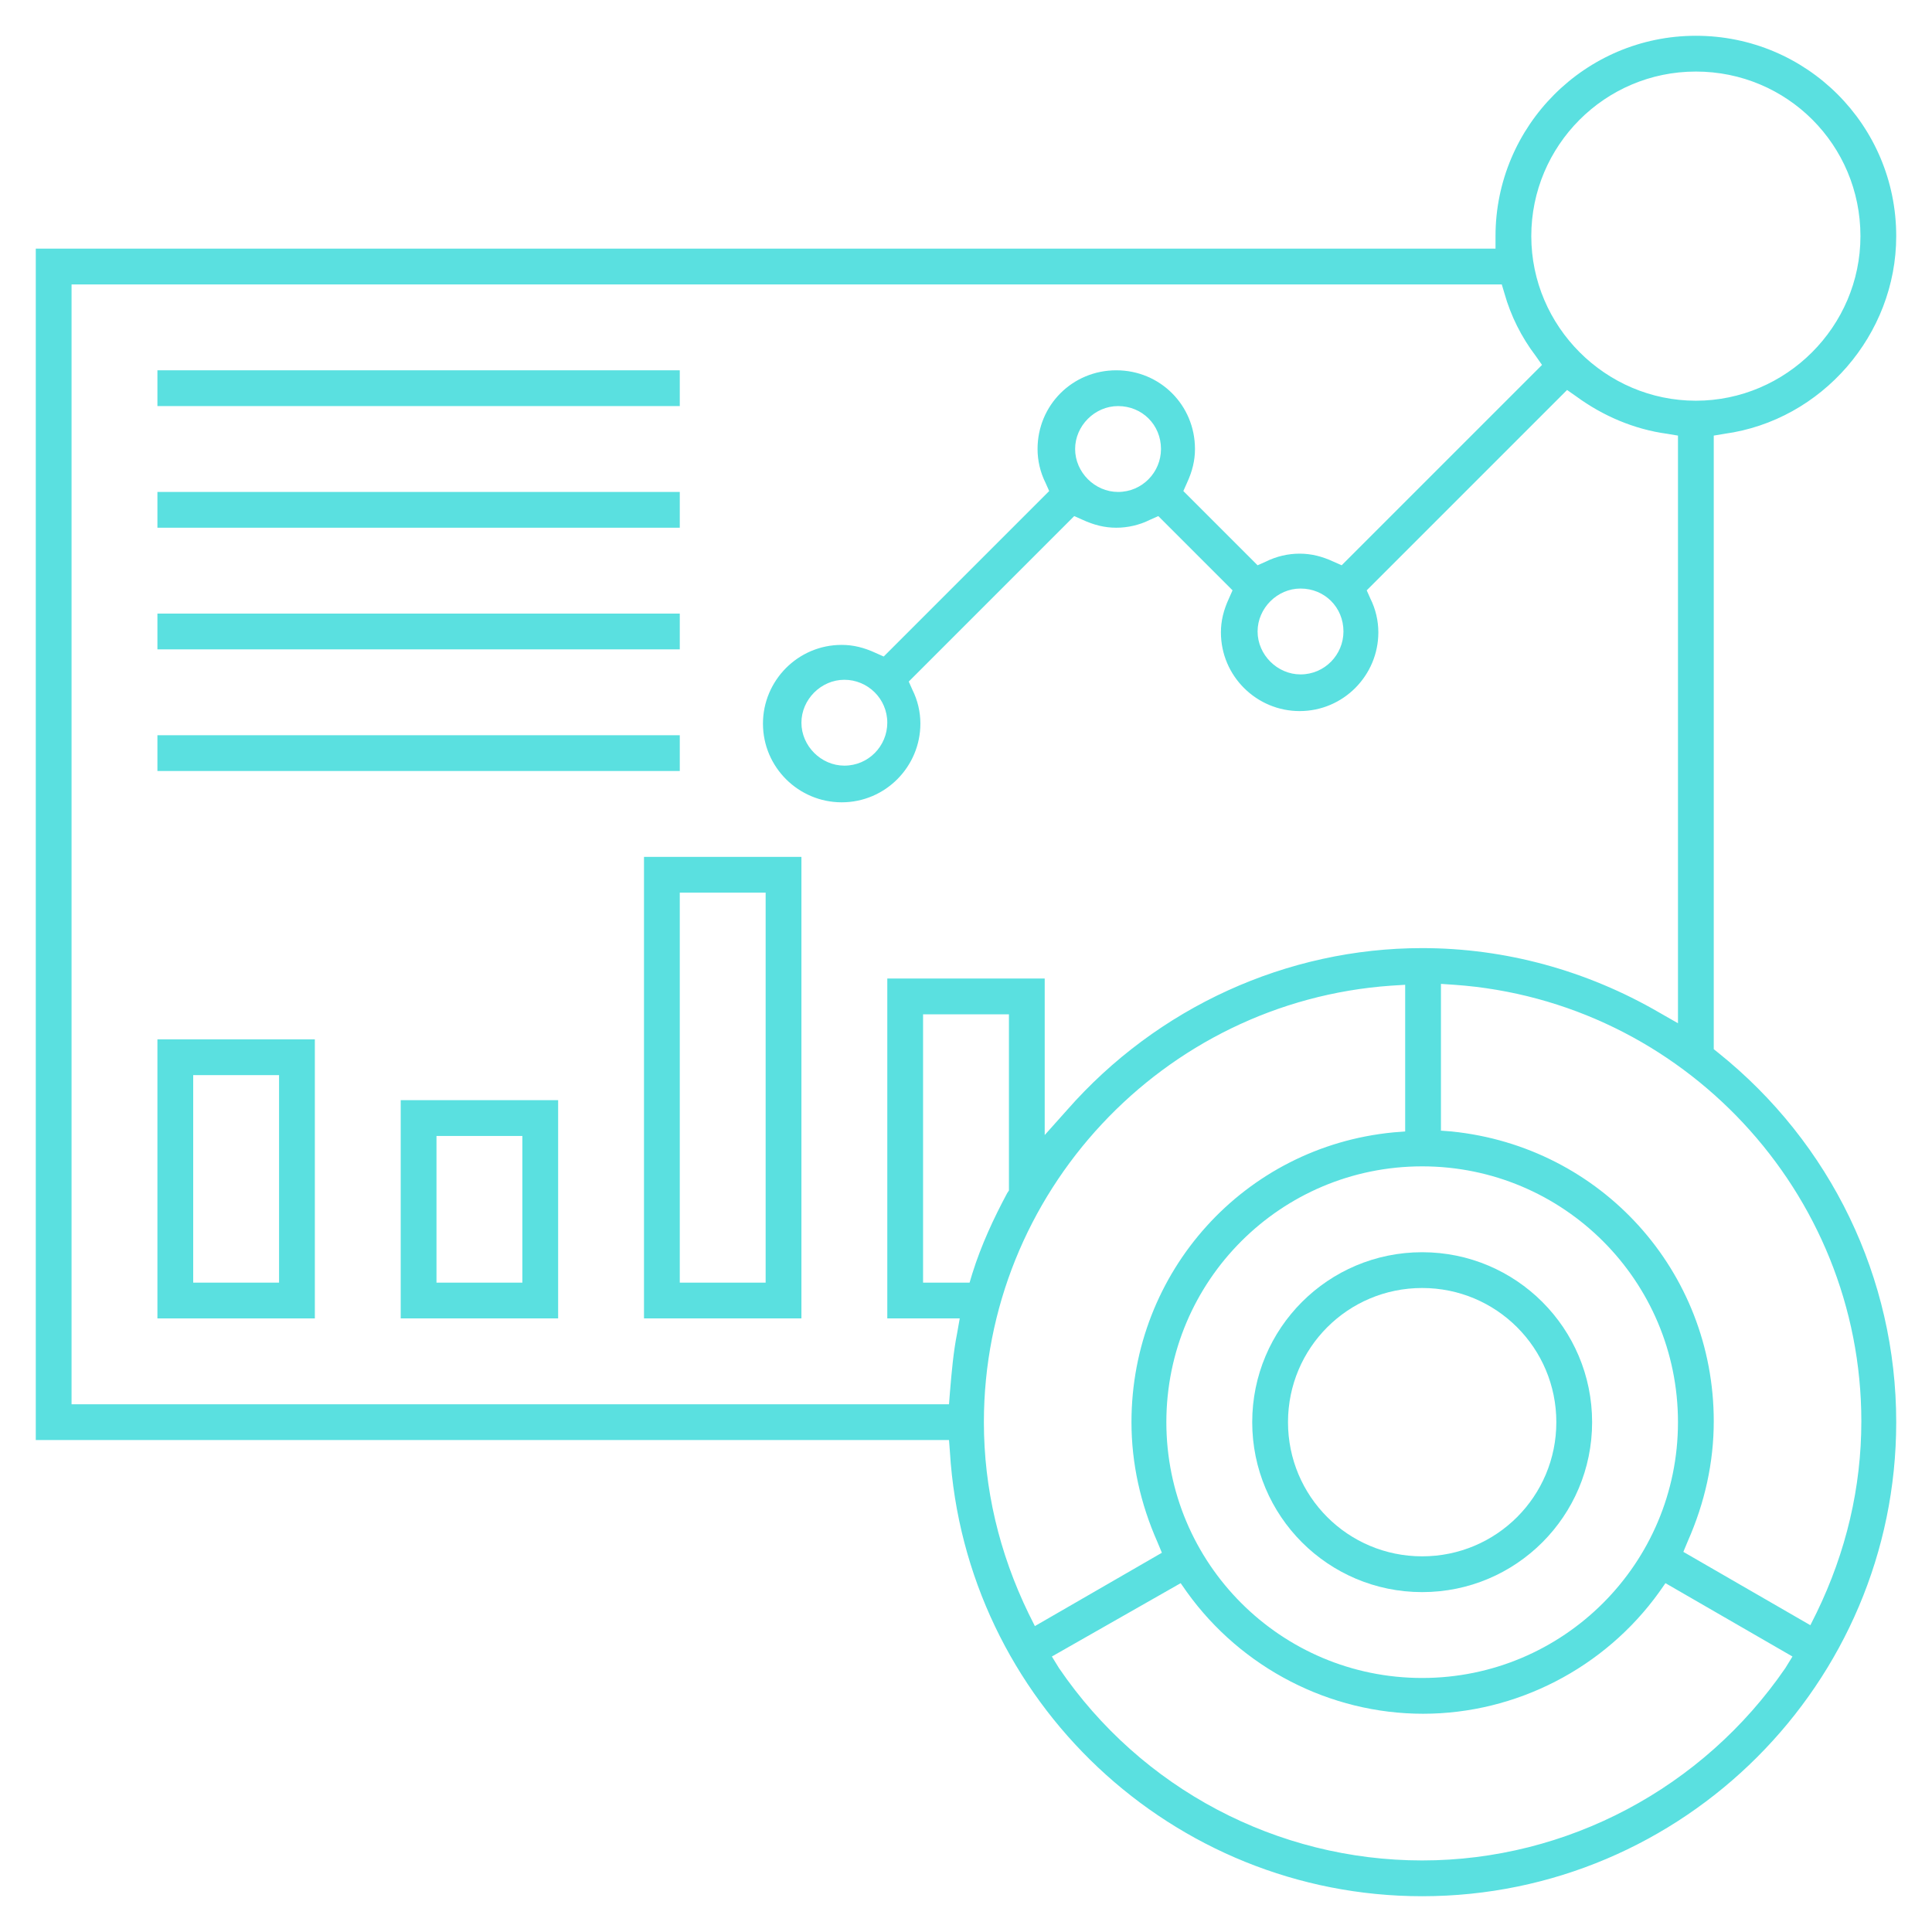
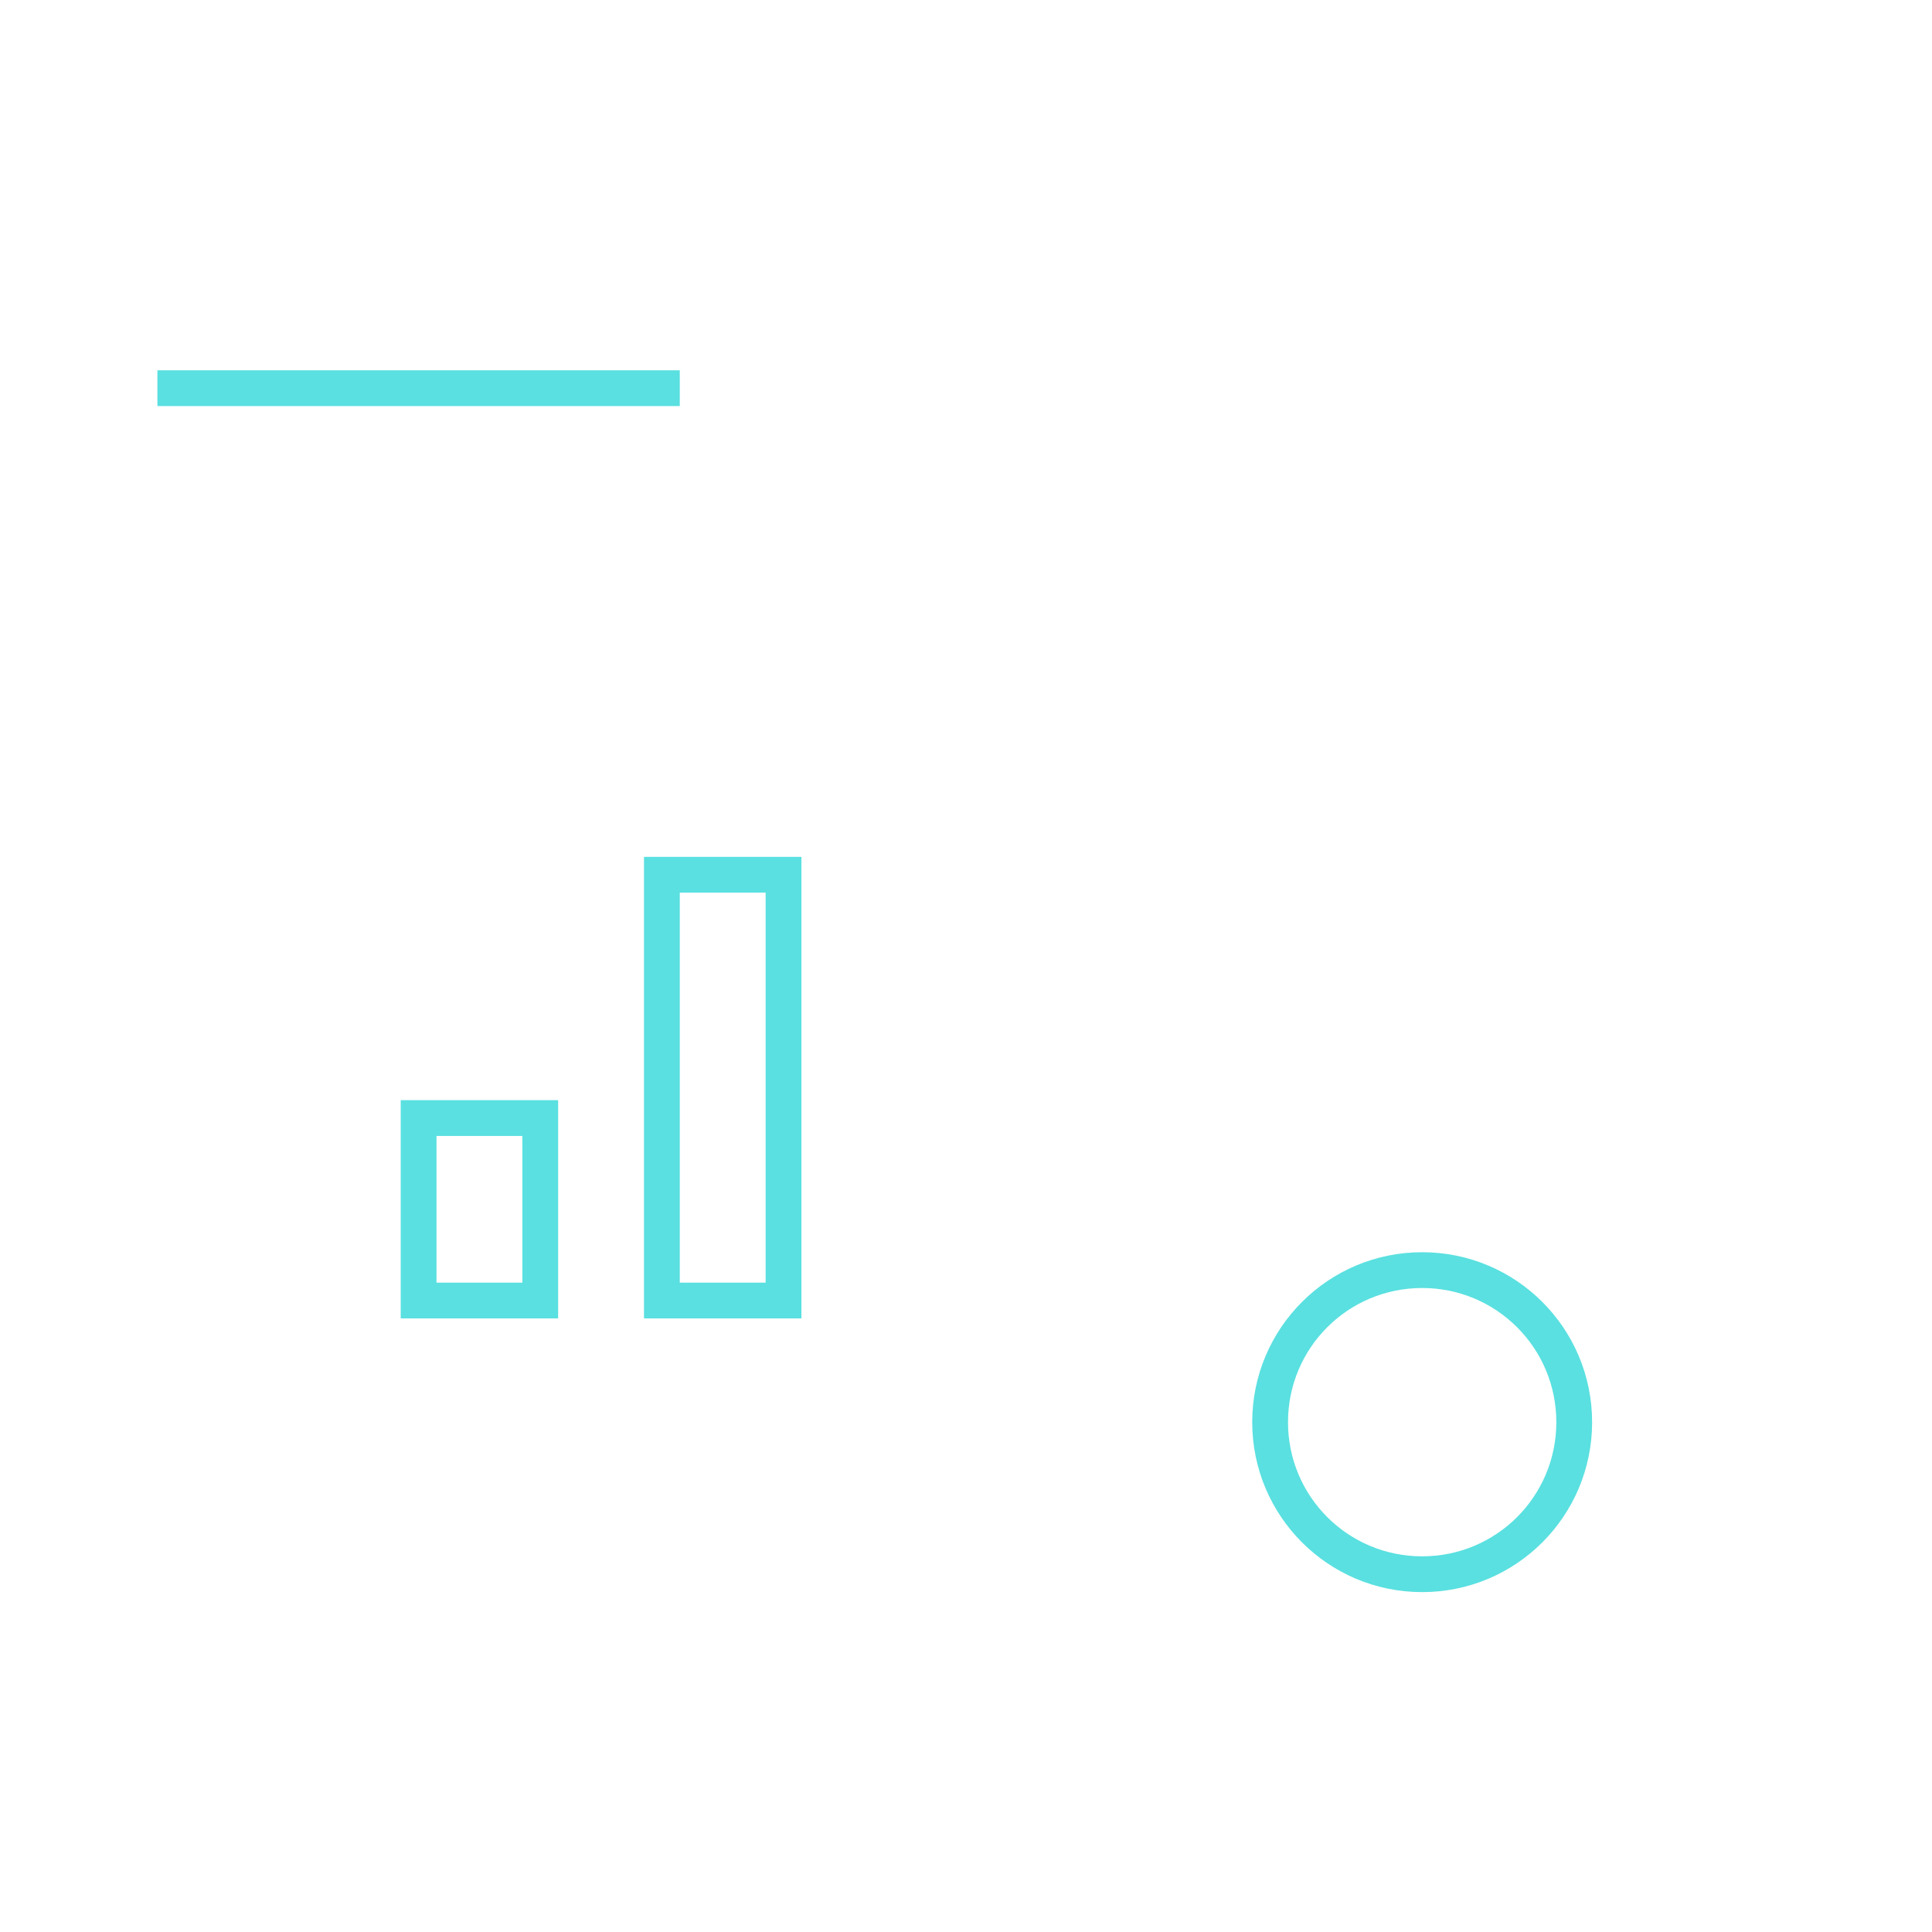
<svg xmlns="http://www.w3.org/2000/svg" version="1.1" id="Layer_1" x="0px" y="0px" viewBox="0 0 216 216" style="enable-background:new 0 0 216 216;" xml:space="preserve">
  <style type="text/css"> .st0{fill:#FFFFFF;} .st1{fill:#5AE0E0;} </style>
  <g>
-     <path class="st1" d="M159,212c-27.9,0-51.1-21.8-52.8-49.7l-0.1-1.3H4V27.8h163.2v-1.4c0-12.3,10-22.4,22.4-22.4 C202,4,212,14,212,26.4c0,11-8.3,20.6-19.2,22.1l-1.2,0.2v68.6l0.5,0.4c12.6,10.1,19.9,25.2,19.9,41.3C212,188.2,188.2,212,159,212 z M117.6,185.2l0.8,1.3C127.6,200,142.8,208,159,208c16.2,0,31.4-8.1,40.6-21.5l0.8-1.3l-14.2-8.2l-0.7,1 c-6.1,8.5-16,13.6-26.4,13.6c-10.4,0-20.3-5.1-26.4-13.6l-0.7-1L117.6,185.2z M159,130.4c-15.8,0-28.6,12.8-28.6,28.6 c0,15.8,12.8,28.6,28.6,28.6s28.6-12.8,28.6-28.6C187.6,143.2,174.8,130.4,159,130.4z M155.5,110.2C130,112,110,133.4,110,159 c0,7.4,1.7,14.6,5,21.4l0.7,1.4l14.2-8.2l-0.5-1.2c-1.9-4.3-2.9-8.8-2.9-13.4c0-16.8,12.6-30.8,29.3-32.4l1.3-0.1v-16.4 L155.5,110.2z M161,126.4l1.3,0.1c16.7,1.7,29.3,15.6,29.3,32.4c0,4.6-1,9.1-2.9,13.4l-0.5,1.2l14.2,8.2l0.7-1.4 c3.3-6.8,5-14,5-21.4c0-25.6-20-47-45.5-48.8l-1.5-0.1V126.4z M8,157h98.1l0.1-1.3c0.2-2.4,0.4-4.6,0.8-6.6l0.3-1.7h-8.1v-38h17.6 v17.5l2.5-2.8c10.1-11.5,24.6-18.1,39.7-18.1c9.3,0,18.4,2.5,26.5,7.2l2.1,1.2V48.7l-1.2-0.2c-3.7-0.5-7.2-2-10.2-4.2l-1-0.7 l-22.4,22.4l0.4,0.9c0.6,1.2,0.9,2.5,0.9,3.8c0,4.8-3.9,8.8-8.8,8.8c-4.8,0-8.8-3.9-8.8-8.8c0-1.3,0.3-2.5,0.9-3.8l0.4-0.9 l-8.3-8.3l-0.9,0.4c-1.2,0.6-2.5,0.9-3.8,0.9c-1.3,0-2.5-0.3-3.8-0.9l-0.9-0.4l-18.5,18.5l0.4,0.9c0.6,1.2,0.9,2.5,0.9,3.8 c0,4.8-3.9,8.8-8.8,8.8c-4.8,0-8.8-3.9-8.8-8.8c0-4.8,3.9-8.8,8.8-8.8c1.3,0,2.5,0.3,3.8,0.9l0.9,0.4l18.5-18.5l-0.4-0.9 c-0.6-1.2-0.9-2.5-0.9-3.8c0-4.9,3.9-8.8,8.8-8.8c4.9,0,8.8,3.9,8.8,8.8c0,1.3-0.3,2.5-0.9,3.8l-0.4,0.9l8.3,8.3l0.9-0.4 c1.2-0.6,2.5-0.9,3.8-0.9c1.3,0,2.5,0.3,3.8,0.9l0.9,0.4l22.4-22.4l-0.7-1c-1.6-2.1-2.8-4.5-3.5-7l-0.3-1H8V157z M103.2,143.4h5.2 l0.3-1c1-3.2,2.4-6.2,3.9-9l0.2-0.3v-19.7h-9.6V143.4z M94.4,76c-2.6,0-4.8,2.2-4.8,4.8c0,2.6,2.2,4.8,4.8,4.8 c2.7,0,4.8-2.2,4.8-4.8C99.2,78.1,97,76,94.4,76z M145.4,65.8c-2.6,0-4.8,2.2-4.8,4.8c0,2.6,2.2,4.8,4.8,4.8c2.7,0,4.8-2.2,4.8-4.8 C150.2,67.9,148.1,65.8,145.4,65.8z M125,45.4c-2.6,0-4.8,2.2-4.8,4.8c0,2.6,2.2,4.8,4.8,4.8c2.7,0,4.8-2.2,4.8-4.8 C129.8,47.5,127.7,45.4,125,45.4z M189.6,8c-10.2,0-18.4,8.3-18.4,18.4c0,10.1,8.3,18.4,18.4,18.4c10.1,0,18.4-8.3,18.4-18.4 C208,16.2,199.8,8,189.6,8z" />
    <path class="st1" d="M159,178c-10.5,0-19-8.5-19-19c0-10.5,8.5-19,19-19c10.5,0,19,8.5,19,19C178,169.5,169.5,178,159,178z M159,144c-8.3,0-15,6.7-15,15c0,8.3,6.7,15,15,15c8.3,0,15-6.7,15-15C174,150.7,167.3,144,159,144z" />
    <rect x="17.6" y="41.4" class="st1" width="58.4" height="4" />
-     <rect x="17.6" y="55" class="st1" width="58.4" height="4" />
-     <rect x="17.6" y="68.6" class="st1" width="58.4" height="4" />
-     <rect x="17.6" y="82.2" class="st1" width="58.4" height="4" />
-     <path class="st1" d="M17.6,147.4v-31.2h17.6v31.2H17.6z M21.6,143.4h9.6v-23.2h-9.6V143.4z" />
    <path class="st1" d="M44.8,147.4V123h17.6v24.4H44.8z M48.8,143.4h9.6V127h-9.6V143.4z" />
    <path class="st1" d="M72,147.4V95.8h17.6v51.6H72z M76,143.4h9.6V99.8H76V143.4z" />
  </g>
</svg>